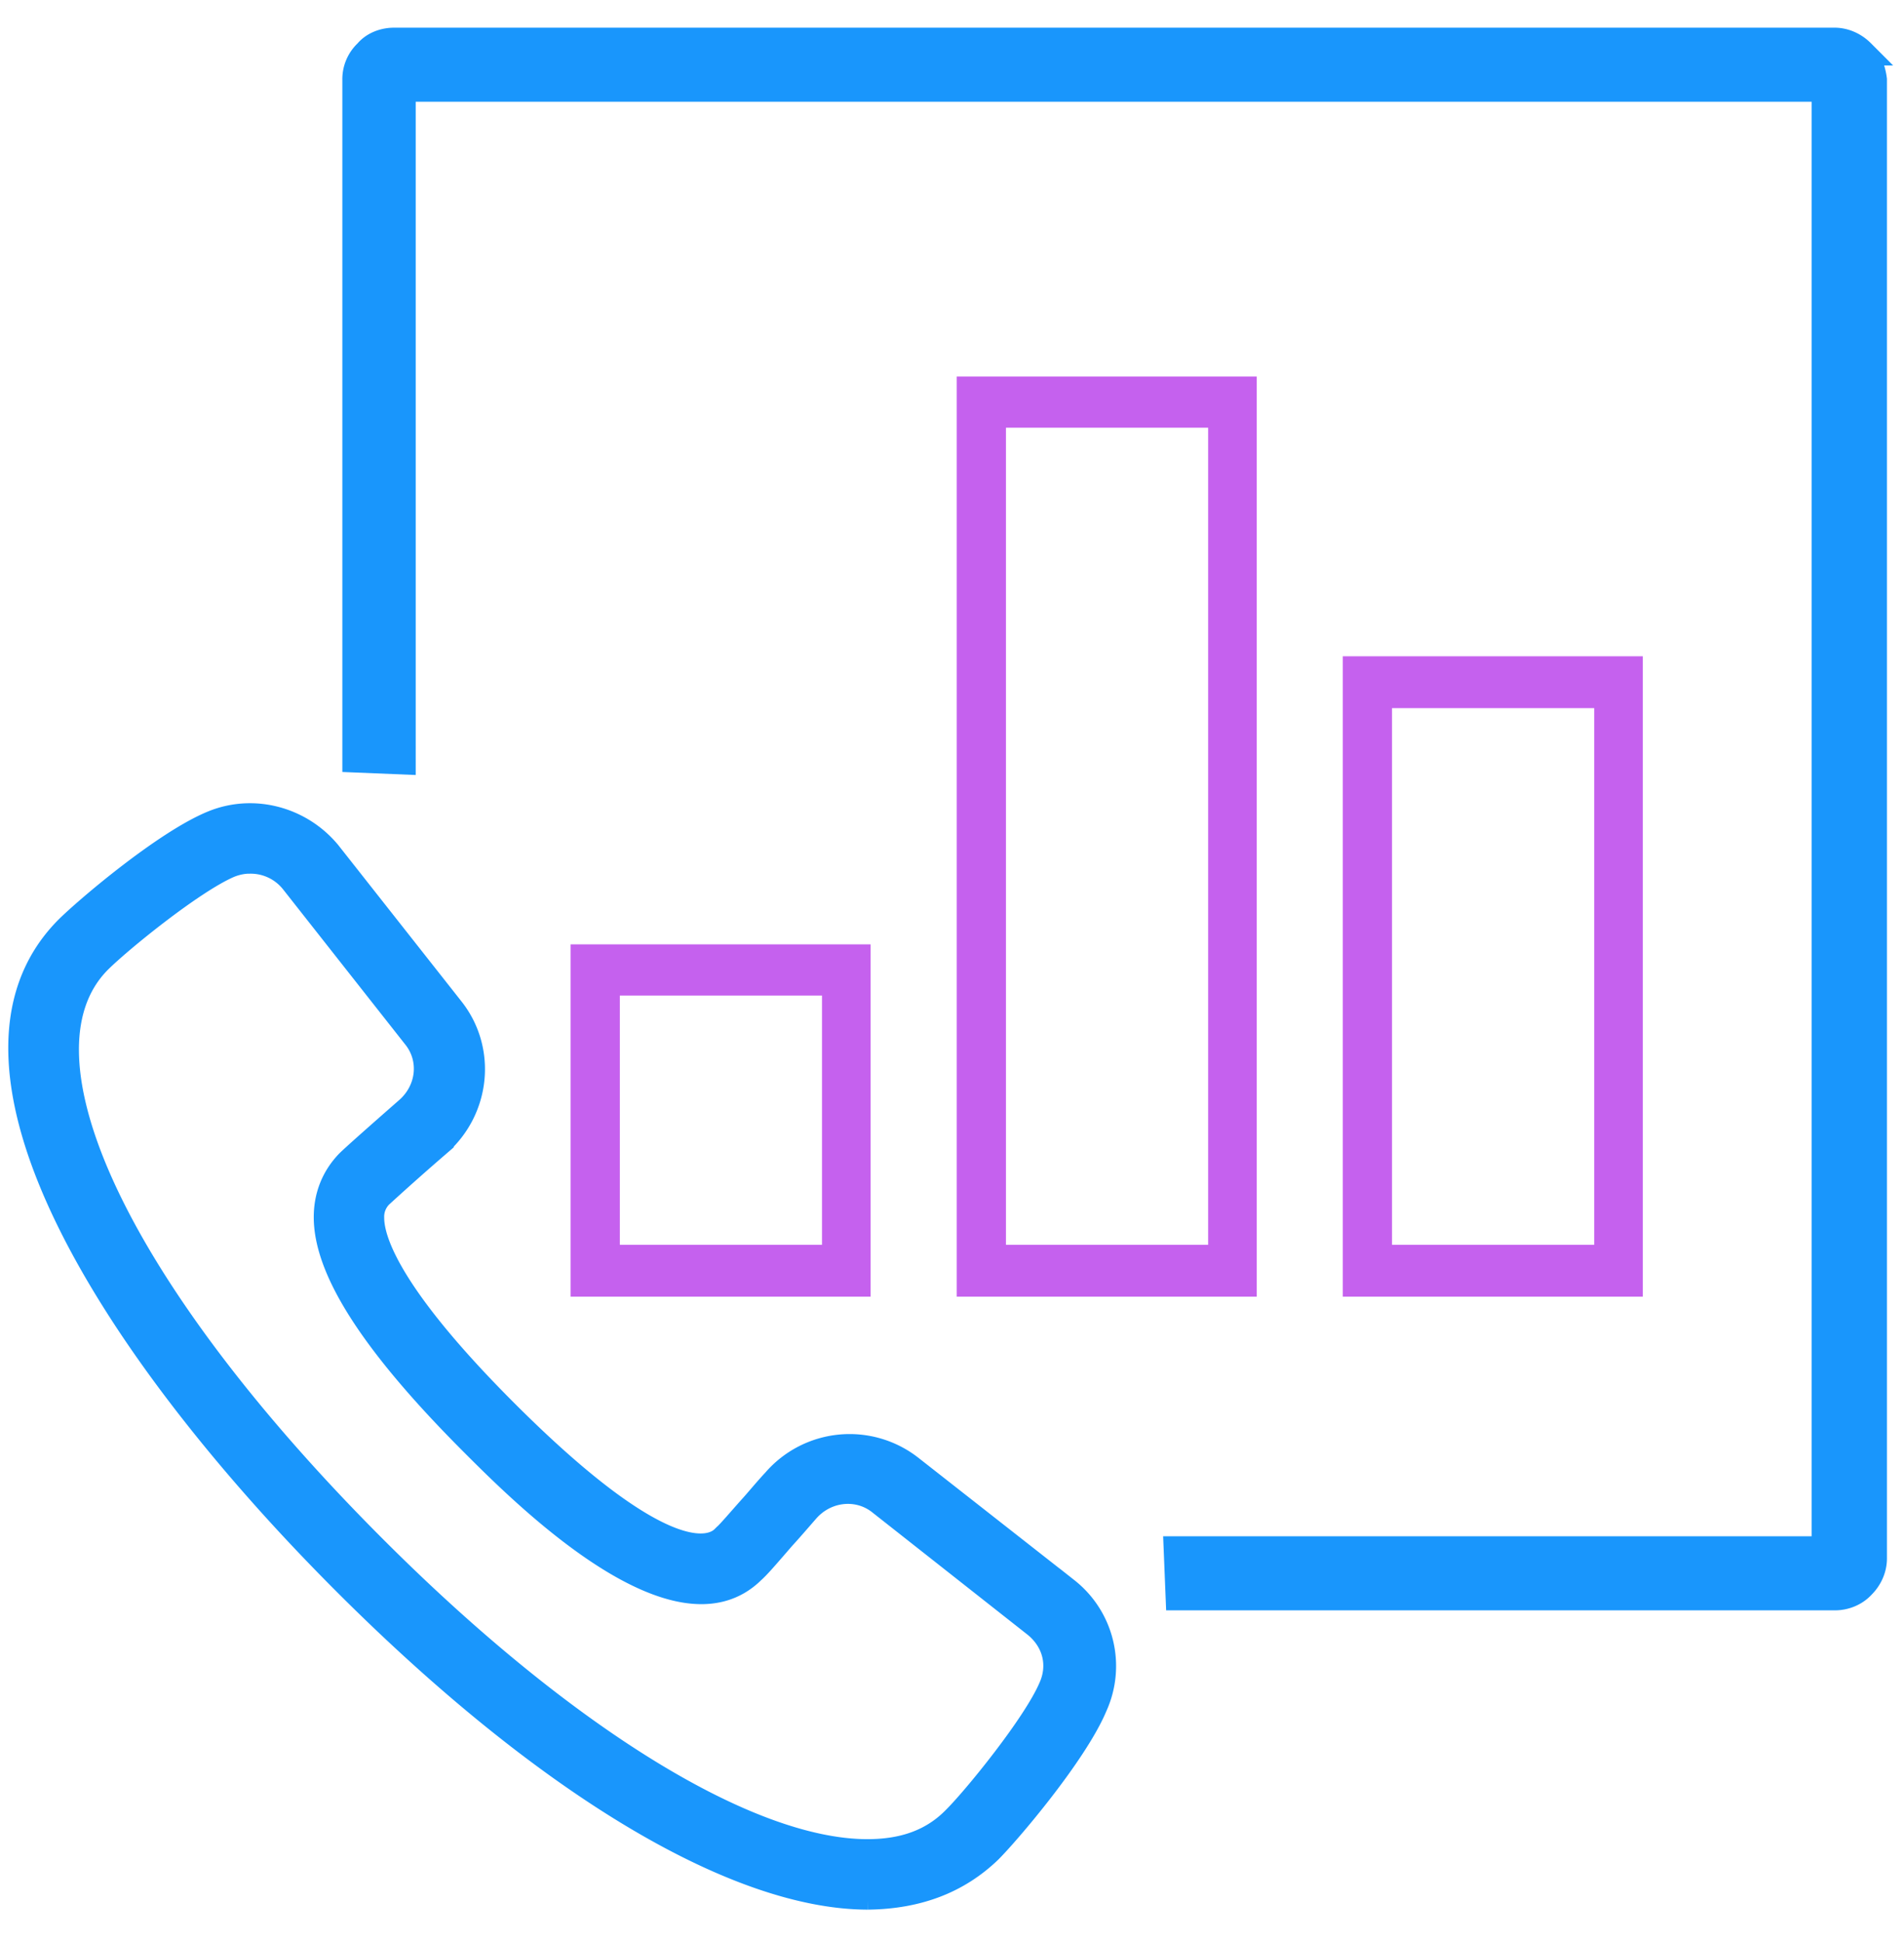
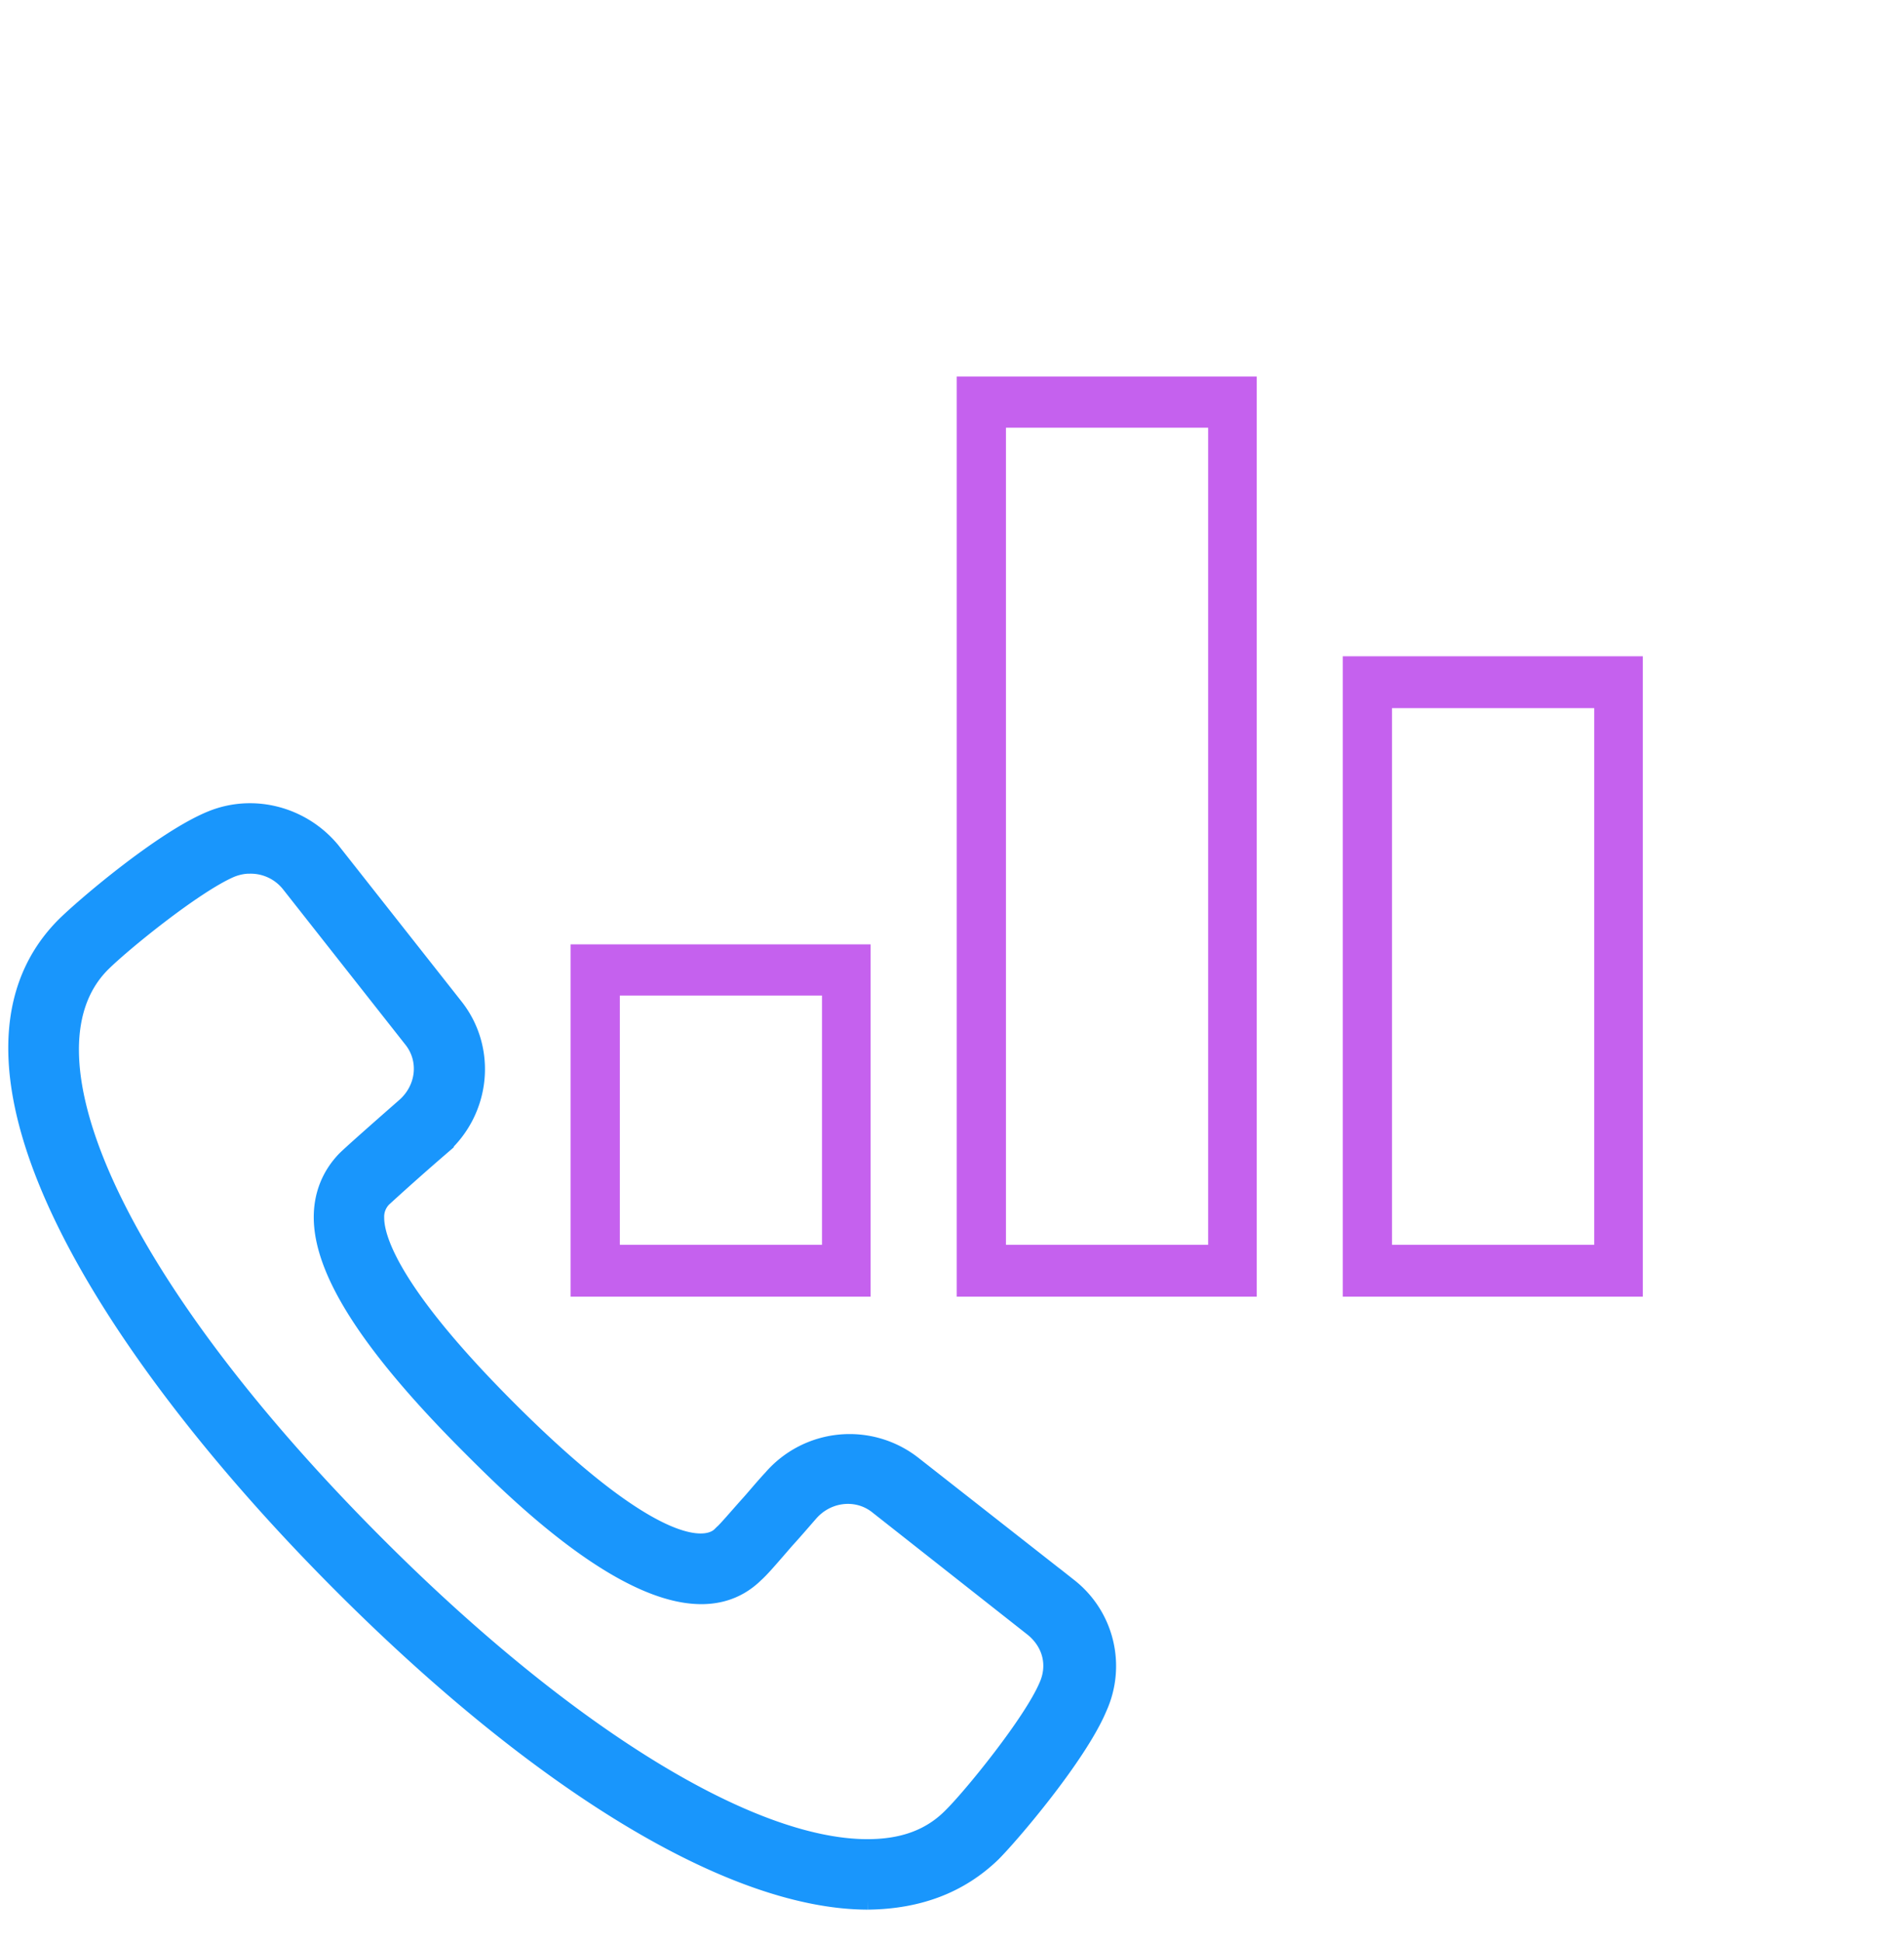
<svg xmlns="http://www.w3.org/2000/svg" width="51" height="52" viewBox="0 0 51 52" fill="none">
  <path d="M23.252 50.883c-3.607 0-8.773-3.12-14.2-8.582-5.964-5.998-11.026-13.748-7.316-17.493.503-.503 2.618-2.306 3.918-2.843 1.127-.468 2.428-.122 3.208.815l3.294 4.178c.901 1.127.745 2.774-.364 3.745a72.39 72.39 0 00-1.543 1.37.718.718 0 00-.208.537c0 .59.468 2.046 3.554 5.132 4.213 4.213 5.444 3.658 5.721 3.38l.052-.052c.087-.069.382-.416.676-.745.19-.208.399-.468.642-.728a2.738 2.738 0 013.762-.364l4.178 3.276a2.677 2.677 0 01.78 3.208c-.537 1.283-2.34 3.398-2.843 3.9-.867.833-1.96 1.249-3.311 1.266zM6.695 23.143c-.174 0-.347.035-.52.105-.971.416-2.913 1.993-3.468 2.548C.28 28.258 3.21 34.5 10.023 41.33c5.097 5.115 10.038 8.166 13.211 8.166.971 0 1.717-.277 2.289-.867.555-.554 2.132-2.496 2.548-3.467.26-.572.104-1.179-.381-1.578l-4.161-3.277c-.555-.45-1.37-.364-1.855.191-.243.278-.45.52-.642.728-.45.52-.658.763-.814.902-2.116 2.08-6.242-2.046-7.611-3.416-2.67-2.67-3.953-4.663-3.953-6.12 0-.589.208-1.11.606-1.525.14-.139.625-.572 1.595-1.422.555-.485.642-1.283.191-1.838l-3.277-4.16a1.356 1.356 0 00-1.074-.503z" fill="#1996FC" stroke="#1996FC" stroke-width=".5" />
  <path d="M23.12 34.52h-7.636v-9.033h7.636v9.033zm-6.717-.989h5.815v-7.073h-5.815v7.073zm17.06.989h-7.636V10.282h7.636V34.52zm-6.718-.989h5.816V11.253h-5.816v22.278zm17.059.989h-7.636V17.772h7.636V34.52zm-6.718-.989h5.816v-14.77h-5.816v14.77z" fill="#C561EE" stroke="#C561EE" stroke-width=".4" />
-   <path d="M49.864 1.403c-.19-.19-.45-.312-.728-.312H10.56c-.278 0-.555.104-.728.312a.981.981 0 00-.312.745v18.187l1.265.052V2.374h38.09v39.112H31.52l.052 1.283h17.58c.26 0 .538-.104.728-.312.191-.19.313-.45.313-.728V2.131c-.035-.277-.14-.555-.33-.728z" fill="#1996FC" stroke="#1996FC" stroke-width=".7" />
</svg>